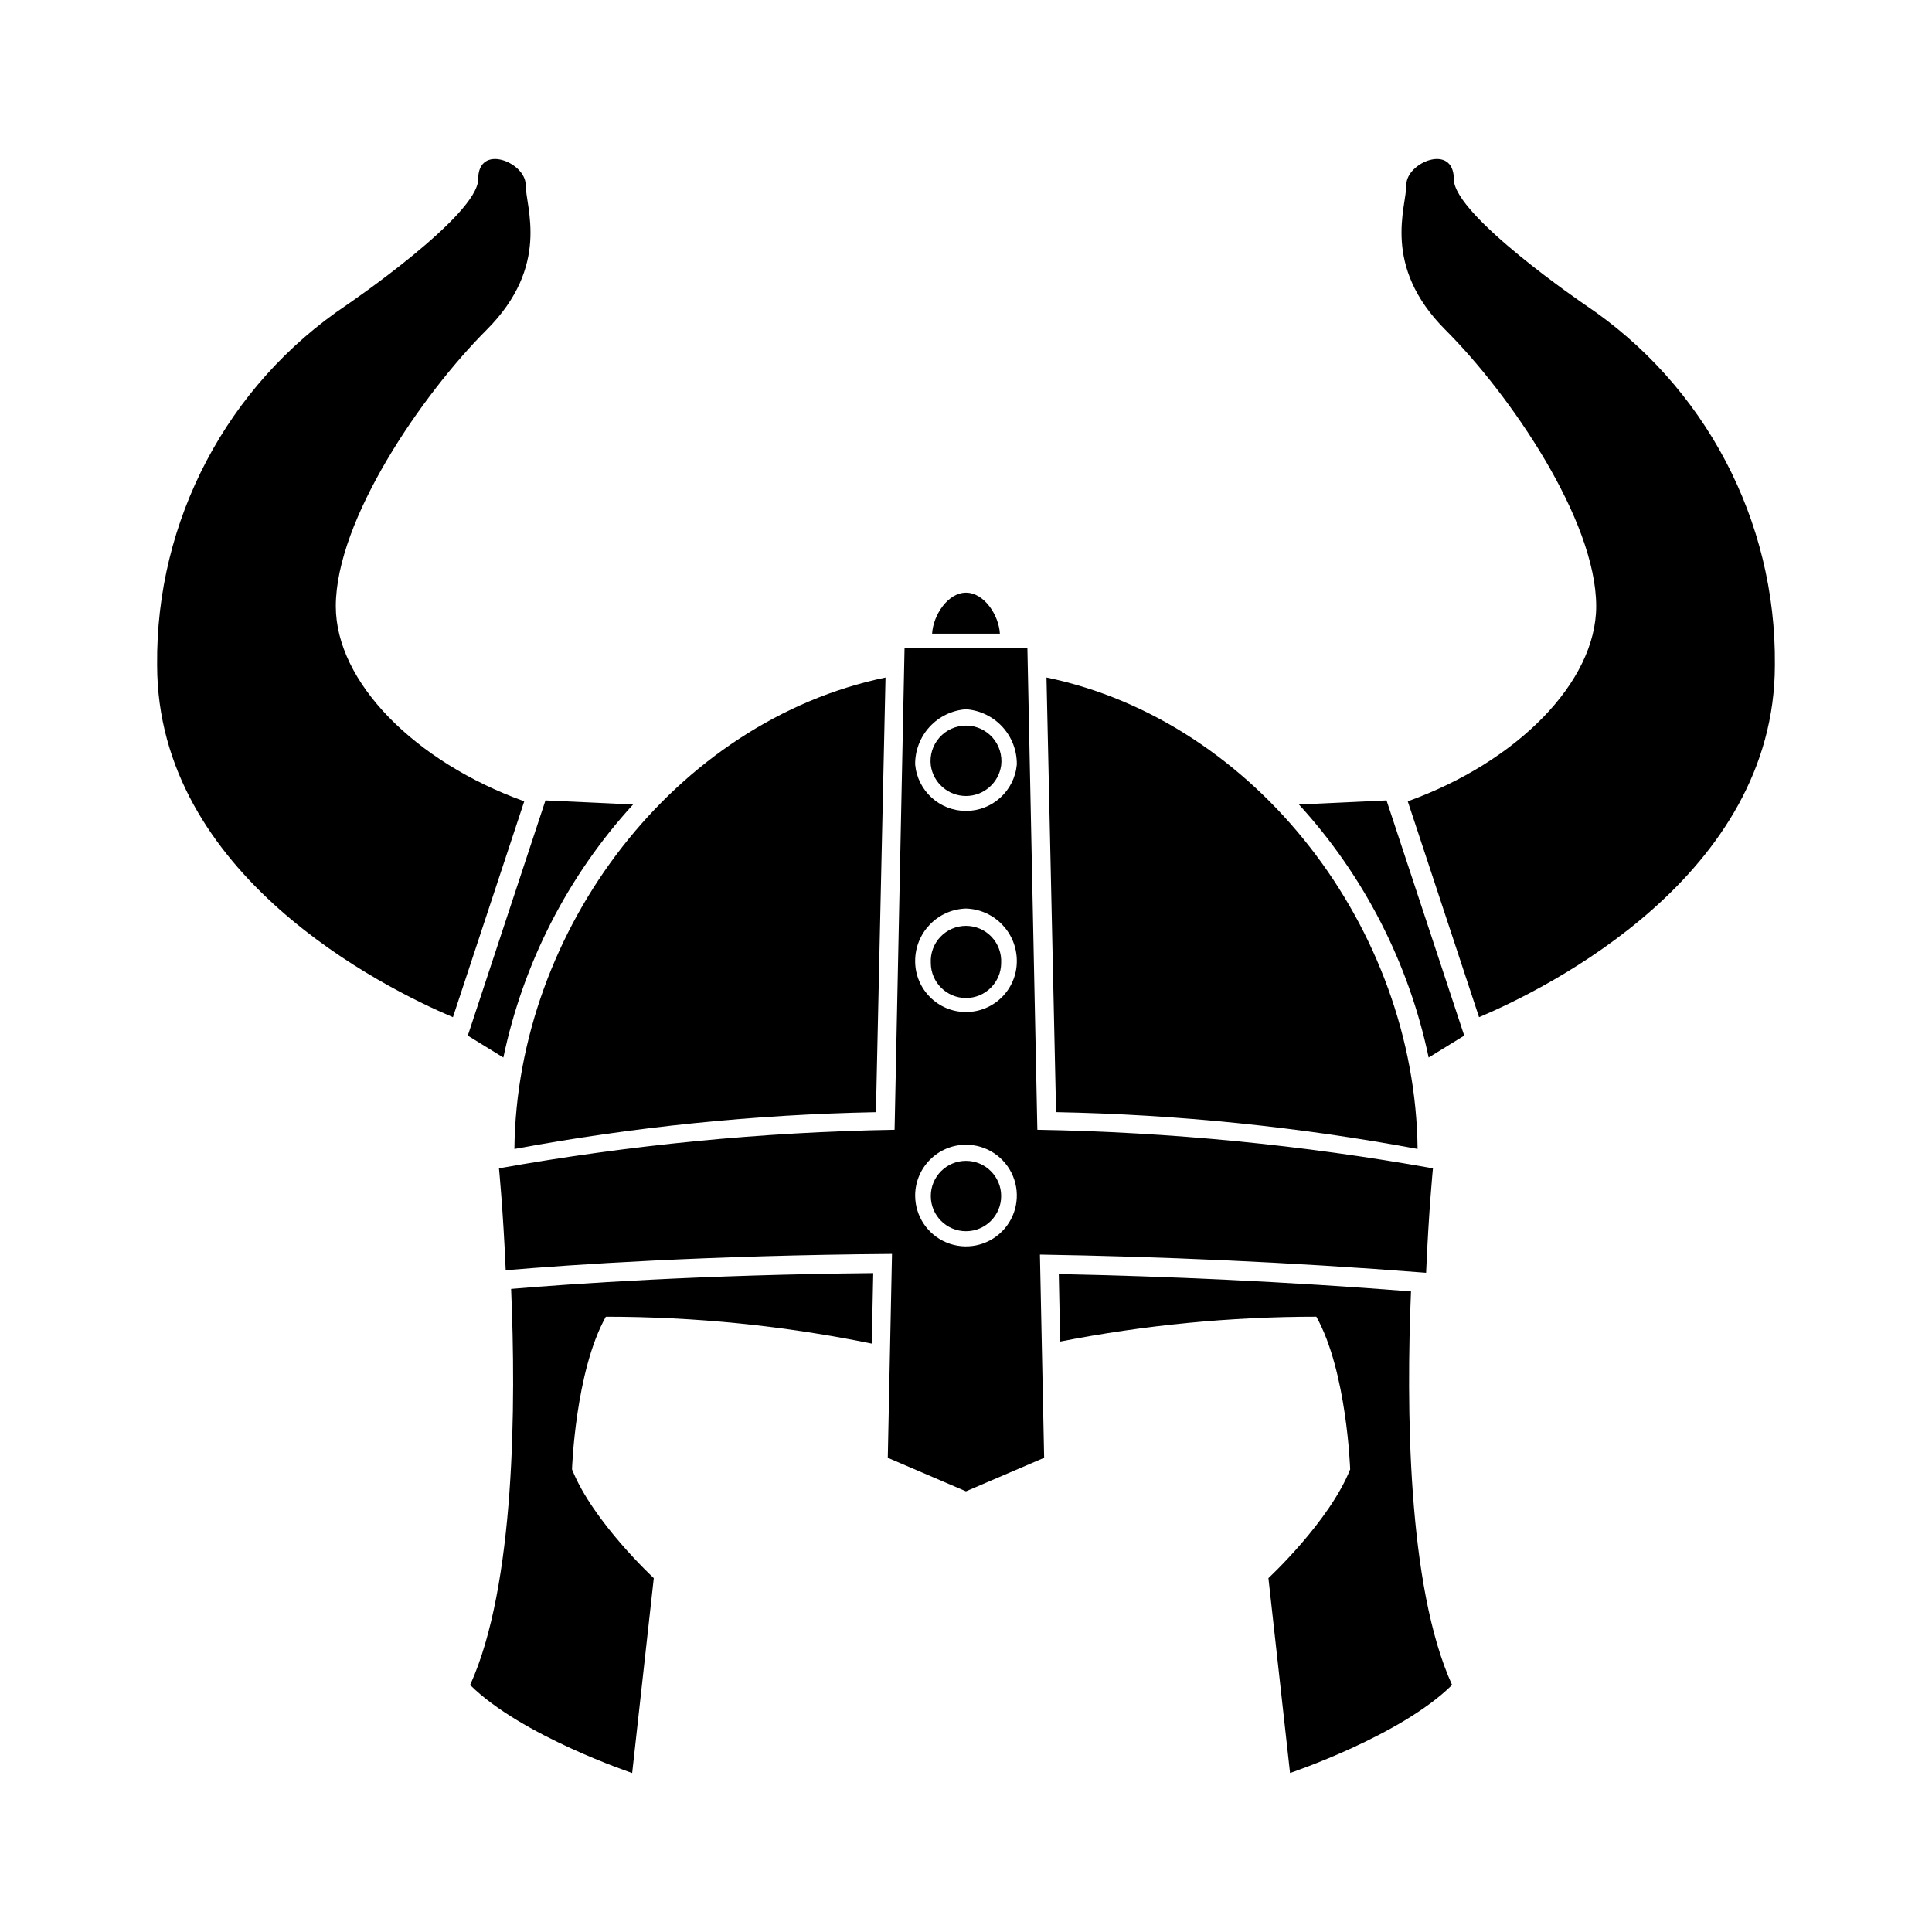
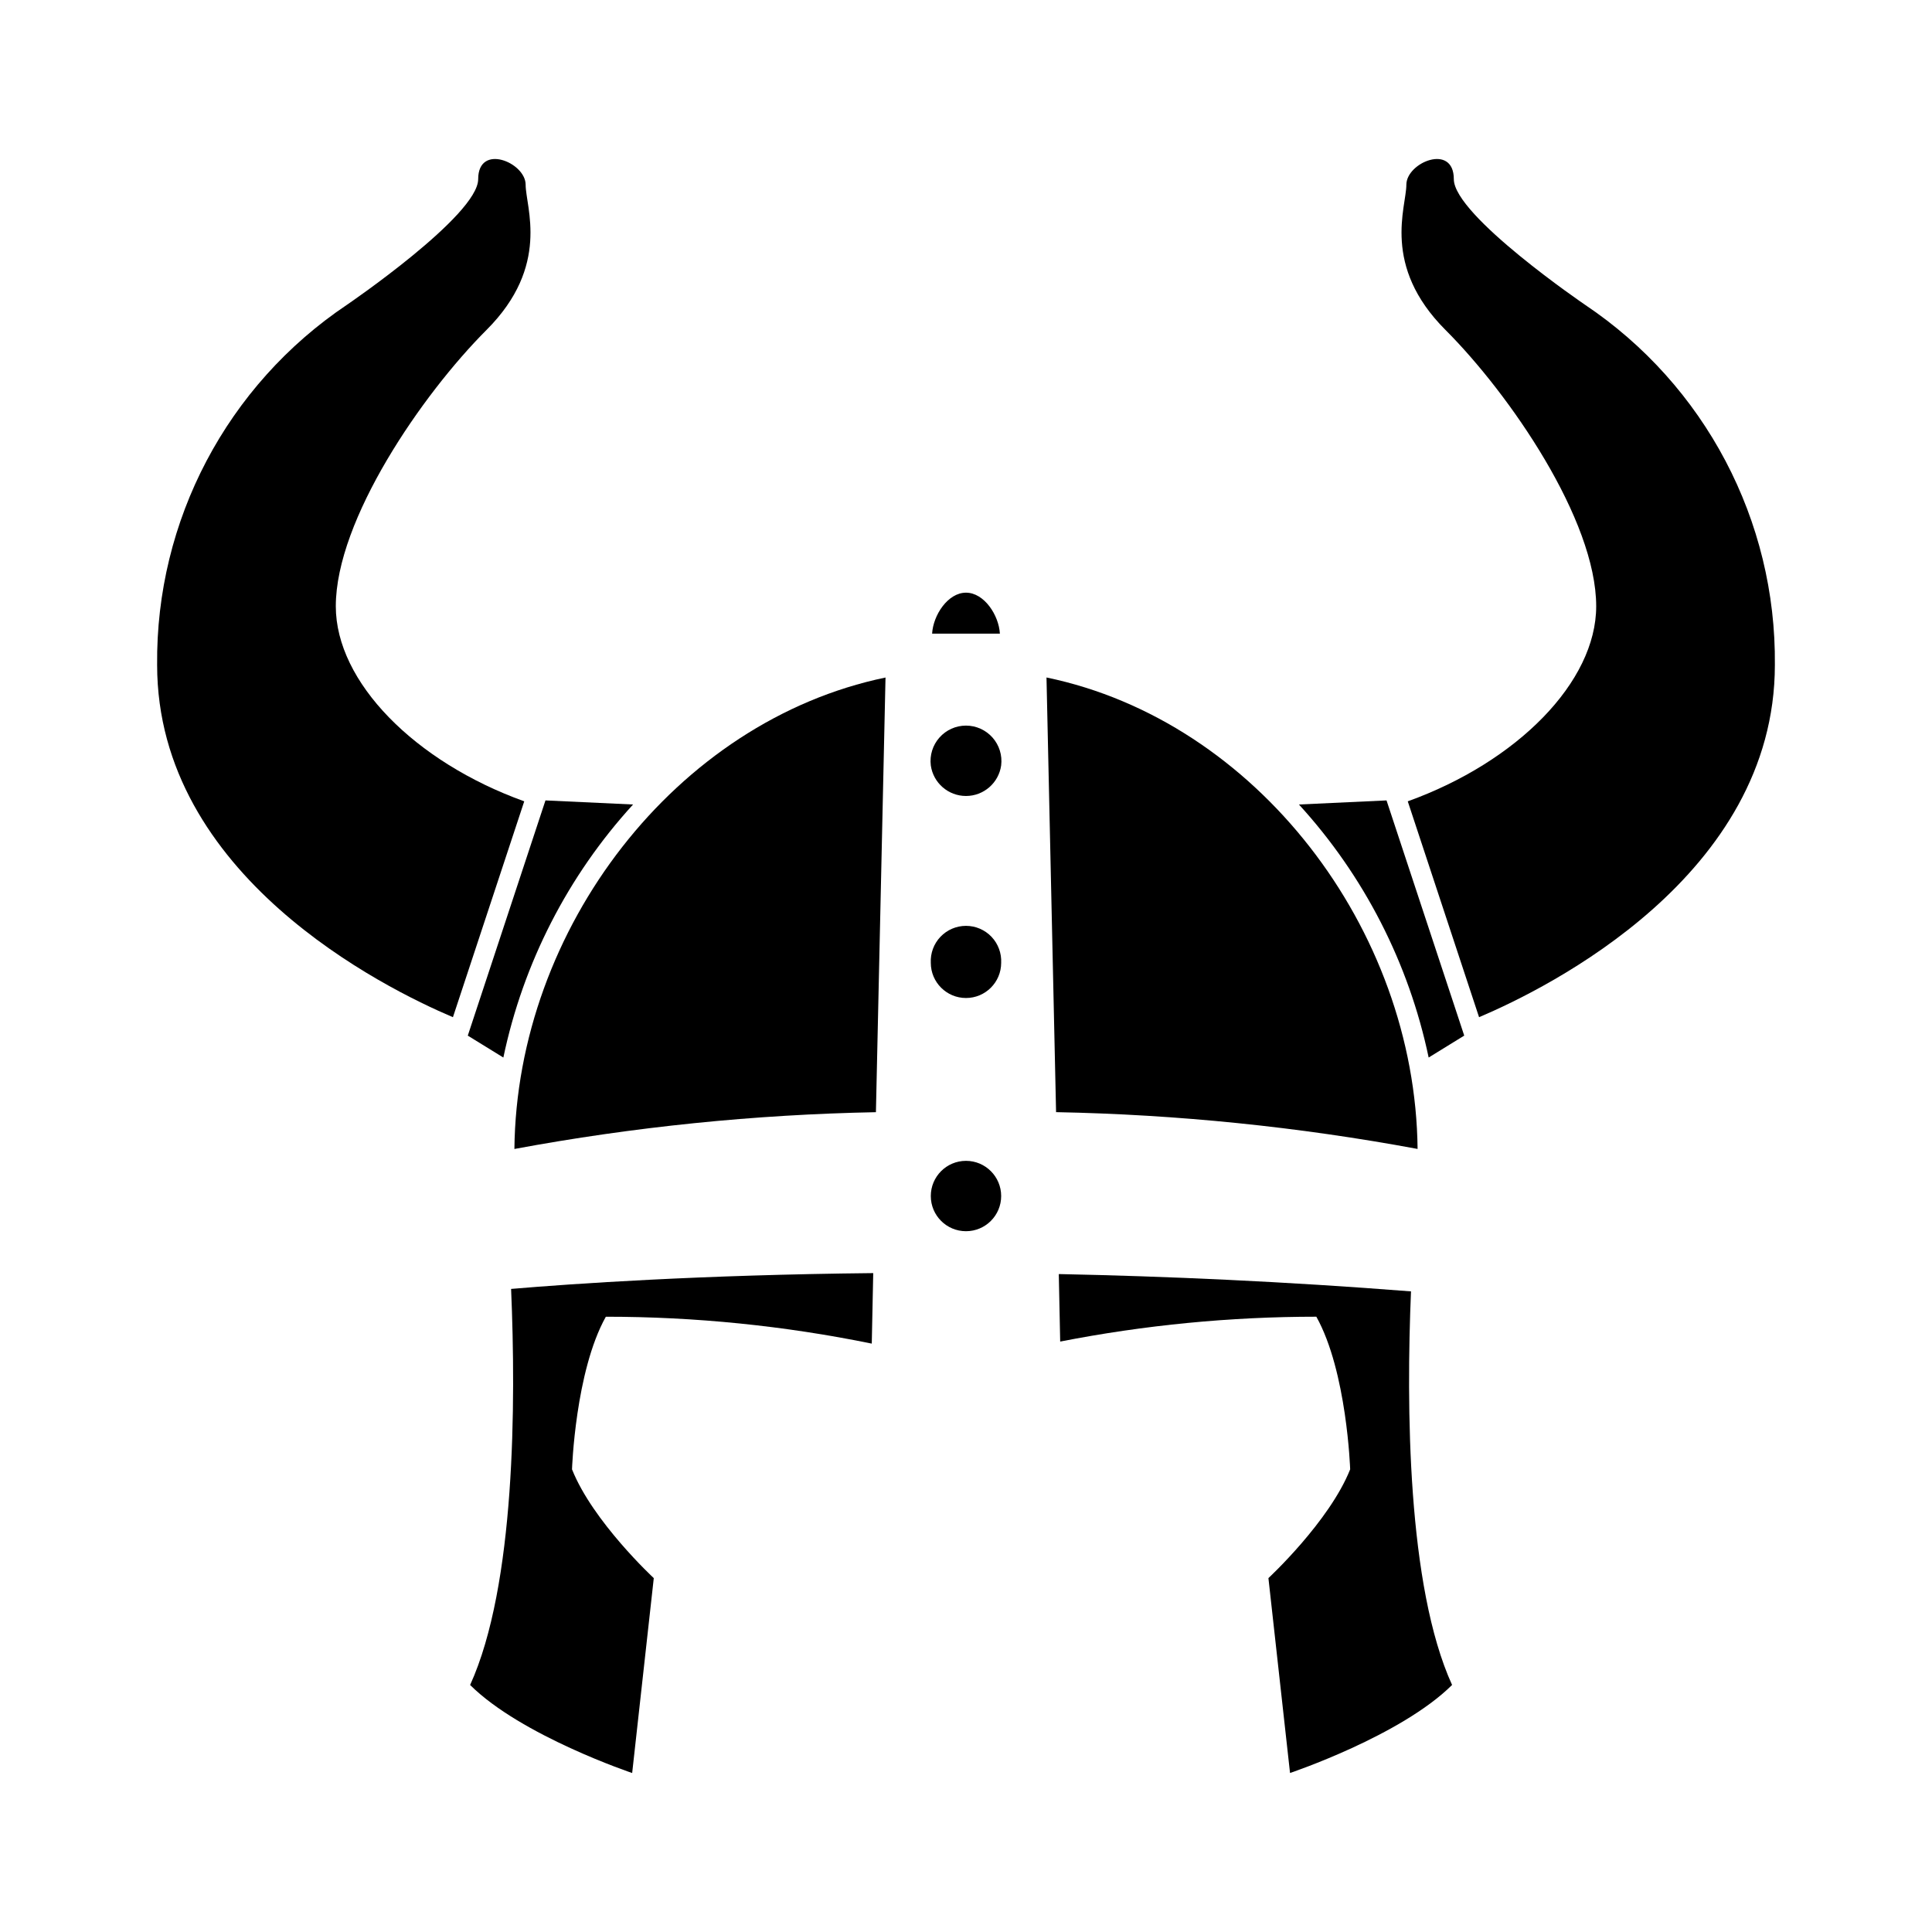
<svg xmlns="http://www.w3.org/2000/svg" fill="#000000" width="800px" height="800px" version="1.1" viewBox="144 144 512 512">
  <g>
    <path d="m423.87 438.73c32.148 0.621 64.191 3.883 95.805 9.75-0.605-58.359-42.824-113.43-98.344-124.94z" />
    <path d="m378.67 323.55c-55.523 11.508-97.742 66.578-98.348 124.94 31.613-5.867 63.656-9.129 95.805-9.75z" />
    <path d="m409.32 460.96c0 5.152-4.176 9.324-9.324 9.324-5.152 0-9.324-4.172-9.324-9.324 0-5.148 4.172-9.324 9.324-9.324 5.148 0 9.324 4.176 9.324 9.324" />
    <path d="m409.32 399.18c-0.012 5.141-4.184 9.301-9.324 9.301s-9.312-4.16-9.324-9.301c-0.133-2.559 0.789-5.055 2.551-6.914 1.766-1.855 4.211-2.906 6.773-2.906 2.559 0 5.008 1.051 6.769 2.906 1.762 1.859 2.684 4.356 2.555 6.914z" />
    <path d="m409.32 346.84c-0.656 4.644-4.633 8.102-9.324 8.102-4.695 0-8.672-3.457-9.324-8.102-0.332-2.672 0.5-5.359 2.285-7.375 1.781-2.016 4.344-3.172 7.039-3.172 2.691 0 5.254 1.156 7.035 3.172 1.785 2.016 2.617 4.703 2.289 7.375z" />
    <path d="m408.98 311.92c-0.277-4.898-4.172-10.855-8.98-10.855s-8.703 5.957-8.98 10.855z" />
    <path d="m282.93 356.36c-29.004-10.445-49.938-31.633-49.938-51.688 0-22.934 22.934-56.227 39.949-73.242s10.359-32.555 10.359-38.473-12.578-11.098-12.578-1.48c0 9.617-34.773 33.293-34.773 33.293-31.781 21.305-50.691 57.18-50.309 95.438 0 55.855 60.137 85.613 78.391 93.359z" />
    <path d="m311.77 357.2-23.215-1.082-20.586 62.332 9.426 5.809c5.254-25.023 17.125-48.184 34.375-67.059z" />
    <path d="m517.07 356.36c29.004-10.445 49.938-31.633 49.938-51.688 0-22.934-22.934-56.227-39.949-73.242s-10.359-32.555-10.359-38.473 12.578-11.098 12.578-1.48c0 9.617 34.773 33.293 34.773 33.293 31.781 21.305 50.691 57.18 50.309 95.438 0 55.855-60.137 85.613-78.391 93.359z" />
    <path d="m488.23 357.2 23.215-1.082 20.59 62.328-9.426 5.809v0.004c-5.258-25.023-17.129-48.184-34.379-67.059z" />
-     <path d="m523.75 453.62c-34.617-6.191-69.676-9.609-104.84-10.219l-2.641-127.64h-32.555l-2.641 127.64c-35.164 0.609-70.219 4.027-104.84 10.219 0 0 1.094 10.961 1.785 27.008 17.148-1.457 53.324-3.949 102.37-4.32l-1.117 54.023 20.719 8.883 20.719-8.883-1.117-53.852c30.902 0.504 65.371 1.922 102.34 4.82 0.688-16.41 1.812-27.68 1.812-27.68zm-123.75-121.66c3.688 0.266 7.141 1.93 9.645 4.656 2.504 2.723 3.871 6.301 3.824 10-0.641 6.961-6.481 12.289-13.469 12.289-6.992 0-12.832-5.328-13.473-12.289-0.047-3.699 1.324-7.277 3.828-10 2.504-2.727 5.953-4.391 9.645-4.656zm0 52.809v0.004c7.527 0.23 13.5 6.418 13.469 13.949 0 7.441-6.031 13.473-13.469 13.473-7.441 0-13.473-6.031-13.473-13.473-0.031-7.531 5.941-13.719 13.473-13.949zm0 62.59v0.004c5.445 0 10.359 3.281 12.445 8.316 2.086 5.031 0.93 10.828-2.922 14.68-3.852 3.852-9.645 5.004-14.68 2.922-5.035-2.086-8.316-7-8.316-12.445 0.008-7.438 6.035-13.465 13.473-13.473z" />
    <path d="m517.93 486.23c-33.492-2.625-64.875-4.008-93.34-4.59l0.371 17.891h-0.004c22.363-4.379 45.098-6.586 67.887-6.59 8.113 14.508 8.965 40.445 8.965 40.445-5.504 13.852-21.664 28.828-21.664 28.828l5.727 51.645s29.363-9.84 42.945-23.328c-11.91-26.137-12.152-74.125-10.887-104.3z" />
    <path d="m295.59 533.39s0.848-25.938 8.965-40.445c23.672 0 47.281 2.387 70.473 7.125l0.387-18.684c-45.863 0.465-79.688 2.809-95.969 4.191 1.297 30.133 1.137 78.629-10.859 104.96 13.582 13.488 42.945 23.328 42.945 23.328l5.727-51.648s-16.164-14.977-21.668-28.828z" />
  </g>
</svg>